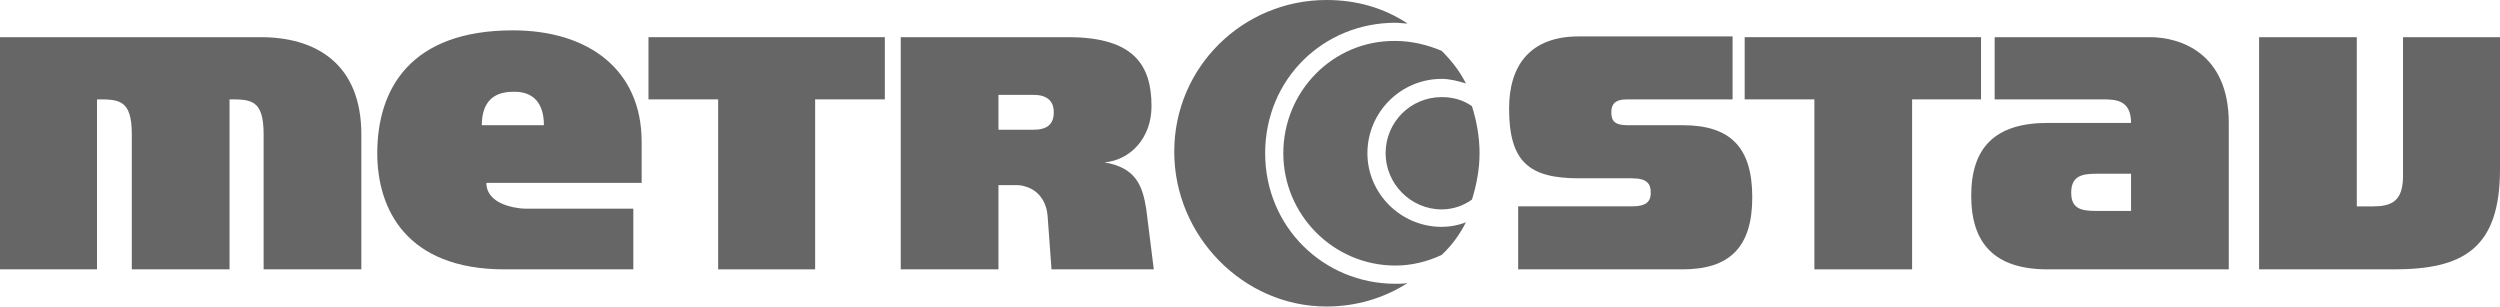
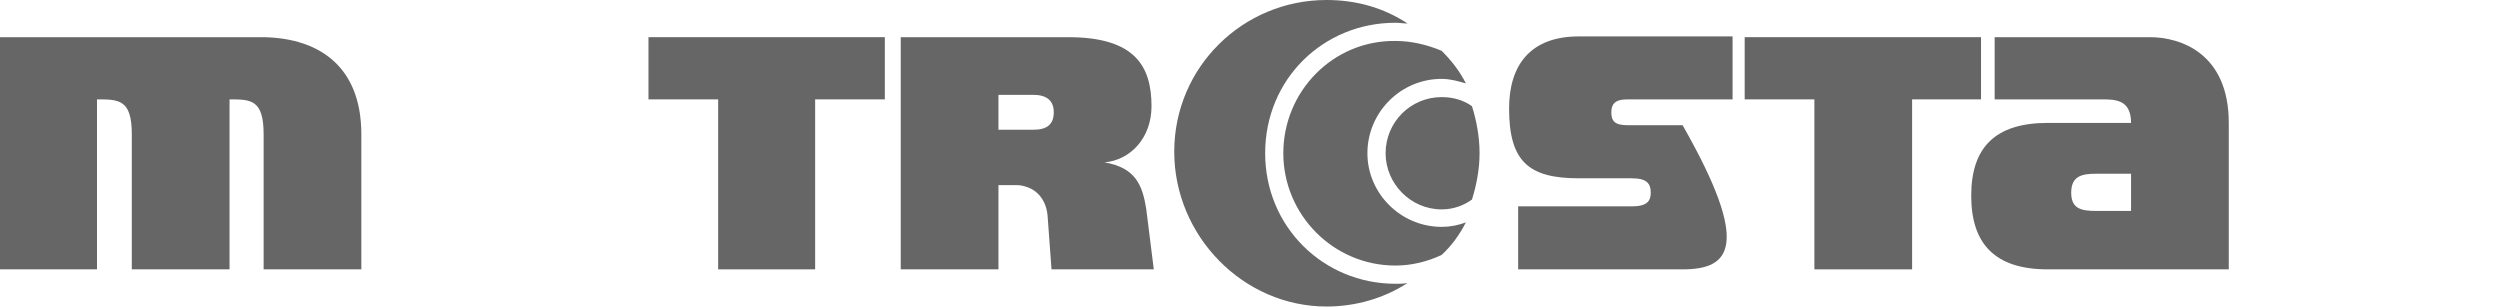
<svg xmlns="http://www.w3.org/2000/svg" width="261" height="32" viewBox="0 0 261 32" fill="none">
  <path d="M67.702 3.881H92.377V10.375H85.101V28.121H74.975V10.375H67.702V3.881Z" fill="#666666" />
  <path d="M182.145 3.881H206.82V10.375H199.624V28.121H189.422V10.375H182.145V3.881Z" fill="#666666" />
  <path d="M0 3.881H26.97C33.058 3.802 37.724 6.732 37.724 14.02V28.121H27.523V14.02C27.523 10.375 26.178 10.375 23.964 10.375V28.121H13.76V14.02C13.76 10.375 12.416 10.375 10.126 10.375V28.121H0V3.881Z" fill="#666666" />
-   <path d="M235.848 3.881H246.05V21.546H247.712C249.609 21.546 250.876 21.071 250.876 18.377V3.881H261V17.665C261 25.981 257.123 28.121 249.928 28.121H235.848V3.881Z" fill="#666666" />
  <path d="M219.317 3.881H224.457C227.622 3.881 232.684 5.543 232.684 12.832V28.121H219.317V22.022H222.482V18.139H219.317V12.832H222.482C222.482 10.375 220.818 10.375 219.395 10.375H219.317V3.881ZM208.243 3.881H219.317V10.375H208.243V3.881ZM219.317 28.121H213.781C208.243 28.121 205.795 25.427 205.795 20.436C205.795 15.445 208.243 12.832 213.781 12.832H219.317V18.139H218.841C217.339 18.139 216.234 18.377 216.234 20.12C216.234 21.784 217.261 22.022 218.841 22.022H219.317V28.121Z" fill="#666666" />
  <path d="M107.089 3.881H111.517C118.474 3.881 120.218 6.891 120.218 11.09C120.218 14.417 118.004 16.714 115.313 16.952C118.555 17.506 119.267 19.328 119.663 21.784L120.456 28.121H109.777L109.384 22.735C109.303 21.071 108.433 19.882 107.089 19.485V13.545H107.878C109.303 13.545 110.014 12.99 110.014 11.723C110.014 10.534 109.303 9.901 107.878 9.901H107.089V3.881ZM94.037 3.881H107.089V9.901H104.239V13.545H107.089V19.485C106.851 19.406 106.534 19.328 106.138 19.328H104.239V28.121H94.037V3.881Z" fill="#666666" />
-   <path d="M164.823 3.802H180.882V10.375H169.885C168.541 10.375 168.223 10.931 168.223 11.723C168.223 12.594 168.541 13.071 169.885 13.071H175.661C180.642 13.071 182.937 15.366 182.937 20.593C182.937 25.822 180.561 28.121 175.661 28.121H158.496V21.544H170.363C171.941 21.544 172.339 20.992 172.339 20.12C172.339 19.169 171.941 18.614 170.363 18.614H164.823C159.606 18.614 157.549 16.871 157.549 11.326C157.549 6.812 159.763 3.802 164.823 3.802Z" fill="#666666" />
-   <path d="M53.544 9.585C55.677 9.504 56.785 10.774 56.785 13.071H53.544V19.09H66.989V14.812C66.989 7.286 61.453 3.169 53.544 3.169V9.585ZM53.544 28.121V21.627C53.937 21.704 54.414 21.784 54.888 21.784H66.119V28.121H53.544ZM53.544 13.071H50.301C50.301 10.774 51.408 9.585 53.544 9.585V3.169C42.865 3.169 39.386 9.267 39.386 15.999C39.386 21.784 42.391 28.121 52.674 28.121H53.544V21.627C52.042 21.308 50.775 20.515 50.775 19.09H53.544V13.071Z" fill="#666666" />
+   <path d="M164.823 3.802H180.882V10.375H169.885C168.541 10.375 168.223 10.931 168.223 11.723C168.223 12.594 168.541 13.071 169.885 13.071H175.661C182.937 25.822 180.561 28.121 175.661 28.121H158.496V21.544H170.363C171.941 21.544 172.339 20.992 172.339 20.12C172.339 19.169 171.941 18.614 170.363 18.614H164.823C159.606 18.614 157.549 16.871 157.549 11.326C157.549 6.812 159.763 3.802 164.823 3.802Z" fill="#666666" />
  <path d="M145.684 29.625C138.172 29.625 132.083 23.685 132.083 15.999C132.083 8.237 138.172 2.376 145.684 2.376C146.08 2.376 146.553 2.454 146.951 2.454C144.421 0.79 141.571 0 138.489 0C129.791 0 122.591 6.97 122.591 15.84C122.591 24.635 129.791 32 138.489 32C141.571 32 144.497 31.13 146.951 29.546C146.553 29.625 146.158 29.625 145.684 29.625Z" fill="#666666" />
  <path d="M145.684 4.275C139.2 4.195 133.978 9.502 133.978 15.998C133.978 22.417 139.2 27.724 145.684 27.724C147.343 27.724 149.006 27.325 150.509 26.614C151.539 25.663 152.407 24.476 153.04 23.207C152.252 23.523 151.379 23.684 150.509 23.684C146.237 23.684 142.758 20.198 142.758 15.998C142.758 11.721 146.237 8.235 150.509 8.235C151.379 8.235 152.252 8.473 153.04 8.711C152.407 7.443 151.539 6.334 150.509 5.305C149.006 4.672 147.343 4.275 145.684 4.275Z" fill="#666666" />
  <path d="M150.509 21.861C151.699 21.861 152.804 21.465 153.674 20.833C154.146 19.326 154.466 17.663 154.466 15.999C154.466 14.258 154.146 12.594 153.674 11.088C152.804 10.456 151.699 10.137 150.509 10.137C147.266 10.137 144.657 12.751 144.657 15.999C144.657 19.168 147.266 21.861 150.509 21.861Z" fill="#666666" />
</svg>